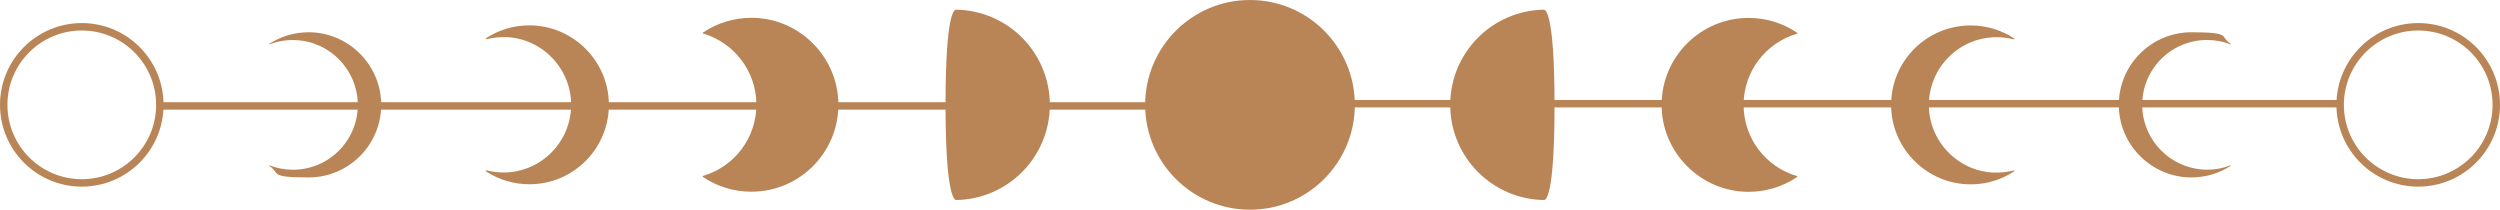
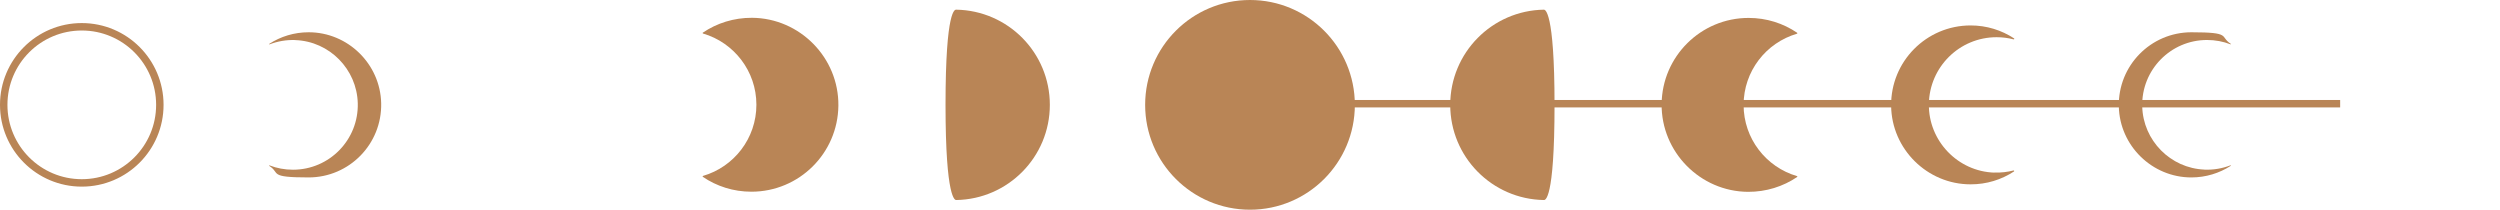
<svg xmlns="http://www.w3.org/2000/svg" version="1.1" viewBox="0 0 3695.8 309.9">
  <defs>
    <style> .cls-1 { fill: #b98556; } .cls-2 { fill: none; stroke: #b98556; stroke-miterlimit: 10; stroke-width: 11px; } </style>
  </defs>
  <g>
    <g id="_x2014_ÎÓÈ_x5F_1">
      <path class="cls-1" d="M1039.1,48.2c20.7-14,45.7-22,72.6-21.9,70.8.5,128.4,59,127.7,129.8-.7,70.4-58,127.3-128.6,127.3-26.6,0-51.2-8-71.7-21.9-.6-.4-.4-1.3.3-1.5,45.6-13.3,78.8-55.4,78.8-105.2,0-49.8-33.3-91.9-78.8-105.2-.7-.2-.9-1.1-.3-1.5Z" />
      <path class="cls-1" d="M1413.5,295.7c-1.3,0-15.7,0-15.7-140.7,0-143.4,14.4-140.7,15.7-140.7,76.7,1.2,138.5,63.7,138.5,140.7,0,77-61.8,139.5-138.5,140.7Z" />
-       <path class="cls-1" d="M747.4,54.9c-9.8-.3-19.2.8-28.2,3.1-.9.2-1.4-1-.7-1.5,18.5-12.1,40.5-19.1,64.2-19,63.9,0,116.6,52,117.4,115.9.9,65.6-52.1,119-117.5,119-23.7,0-45.7-7-64.2-19.1-.8-.5-.2-1.7.7-1.5,8,2.1,16.4,3.2,25.1,3.2,54.9,0,99.4-44.2,100.1-98.9.7-54.3-42.8-99.7-97-101.3Z" />
+       <path class="cls-1" d="M747.4,54.9Z" />
      <path class="cls-1" d="M436.9,59.2c-13.6-.5-26.5,1.8-38.4,6.4-.5.2-.9-.5-.4-.8,16.8-10.8,36.7-17.1,58.2-17.1,58,0,105.9,46.9,107.2,104.8,1.4,60.4-47.2,109.8-107.3,109.8s-41.3-6.3-58.1-17c-.5-.3-.1-1.1.4-.8,10.7,4.2,22.4,6.4,34.6,6.4,53.8,0,97.2-44.3,95.8-98.3-1.3-50.2-41.8-91.4-92.1-93.3Z" />
      <circle class="cls-1" cx="1847.9" cy="155" r="155" />
      <circle class="cls-2" cx="120.9" cy="155" r="115.4" />
-       <line class="cls-2" x1="1847.9" y1="156.6" x2="236.3" y2="156.6" />
      <path class="cls-1" d="M2656.7,261.7c-20.7,14-45.7,22-72.6,21.9-70.8-.5-128.4-59-127.7-129.8.7-70.4,58-127.3,128.6-127.3,26.6,0,51.2,8,71.7,21.9.6.4.4,1.3-.3,1.5-45.6,13.3-78.8,55.4-78.8,105.2,0,49.8,33.3,91.9,78.8,105.2.7.2.9,1.1.3,1.5Z" />
      <path class="cls-1" d="M2282.4,14.3c1.3,0,15.7,0,15.7,140.7,0,143.4-14.4,140.7-15.7,140.7-76.7-1.2-138.5-63.7-138.5-140.7,0-77,61.8-139.5,138.5-140.7Z" />
      <path class="cls-1" d="M2948.4,255.1c9.8.3,19.2-.8,28.2-3.1.9-.2,1.4,1,.7,1.5-18.5,12.1-40.5,19.1-64.2,19-63.9,0-116.6-52-117.4-115.9-.9-65.6,52.1-119,117.5-119,23.7,0,45.7,7,64.2,19.1.8.5.2,1.7-.7,1.5-8-2.1-16.4-3.2-25.1-3.2-54.9,0-99.4,44.2-100.1,98.9-.7,54.3,42.8,99.7,97,101.3Z" />
      <path class="cls-1" d="M3258.9,250.8c13.6.5,26.5-1.8,38.4-6.4.5-.2.9.5.4.8-16.8,10.8-36.7,17.1-58.2,17.1-58,0-105.9-46.9-107.2-104.8-1.4-60.4,47.2-109.8,107.3-109.8s41.3,6.3,58.1,17c.5.3.1,1.1-.4.8-10.7-4.2-22.4-6.4-34.6-6.4-53.8,0-97.2,44.3-95.8,98.3,1.3,50.2,41.8,91.4,92.1,93.3Z" />
-       <circle class="cls-2" cx="3574.9" cy="155" r="115.4" />
      <line class="cls-2" x1="1847.9" y1="153.3" x2="3459.5" y2="153.3" />
    </g>
  </g>
</svg>